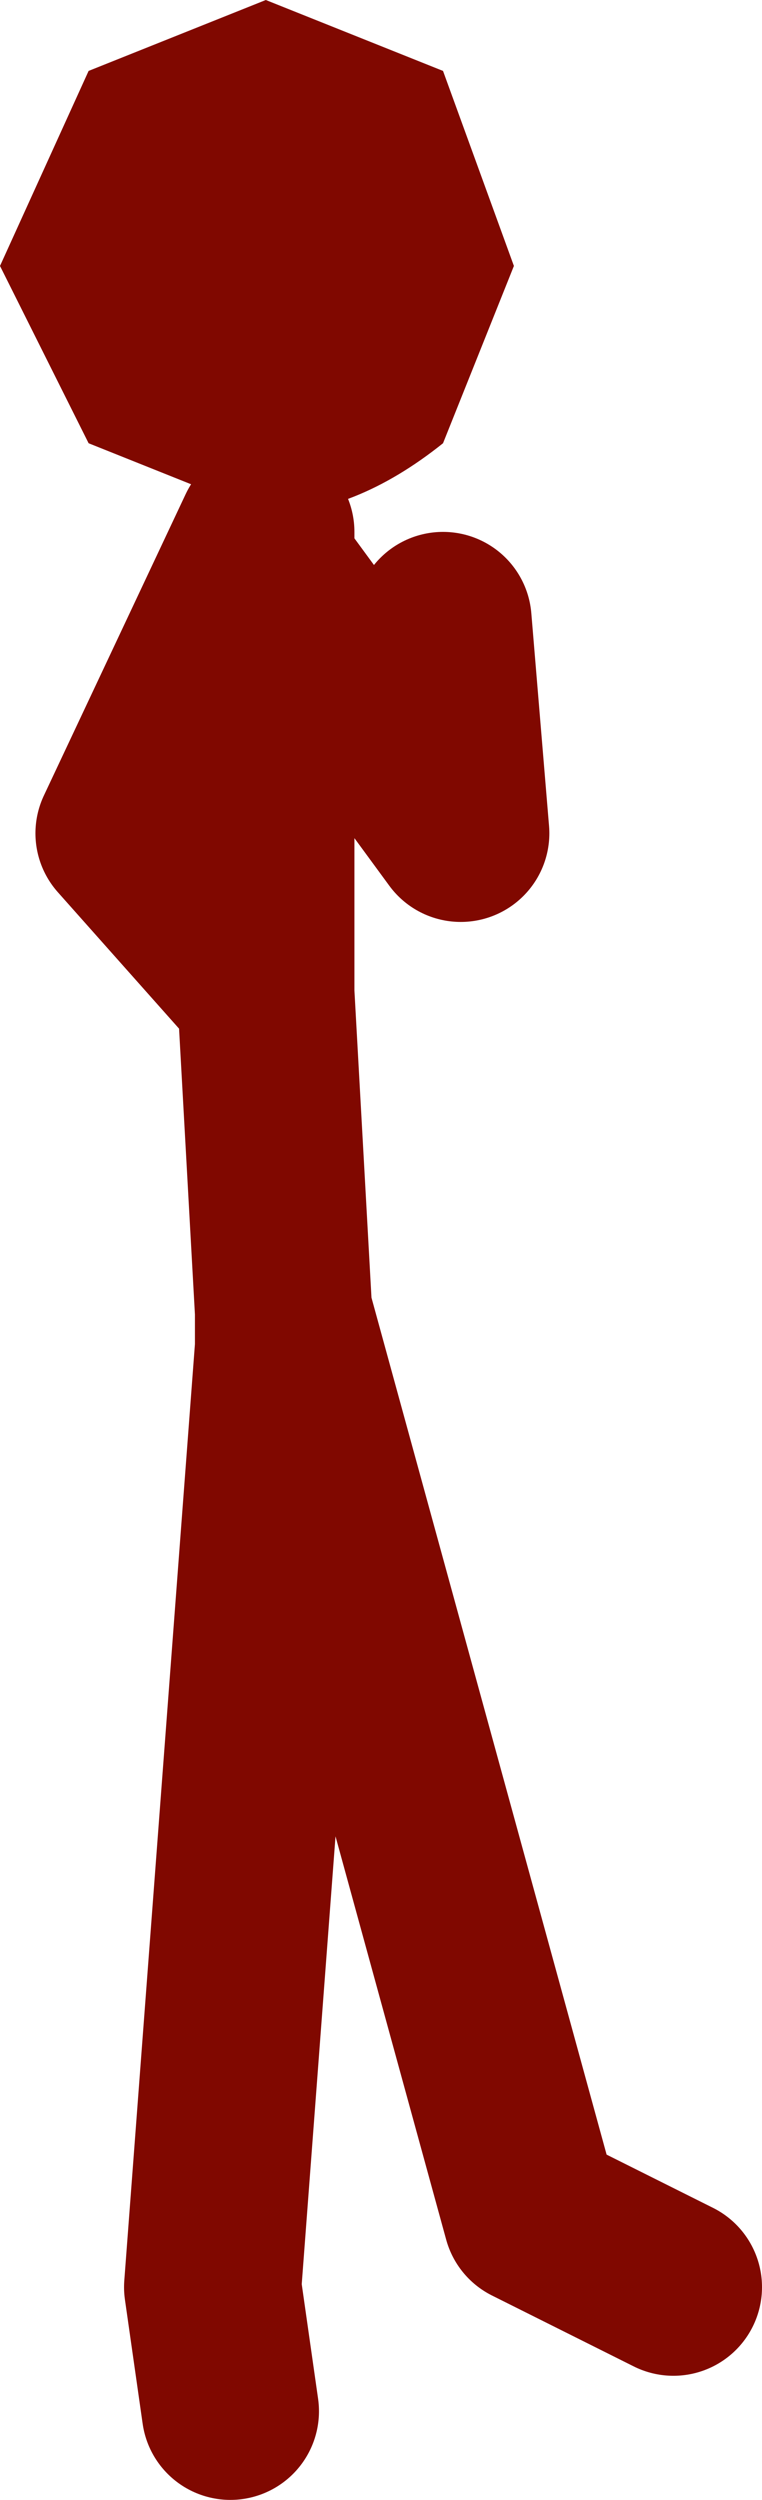
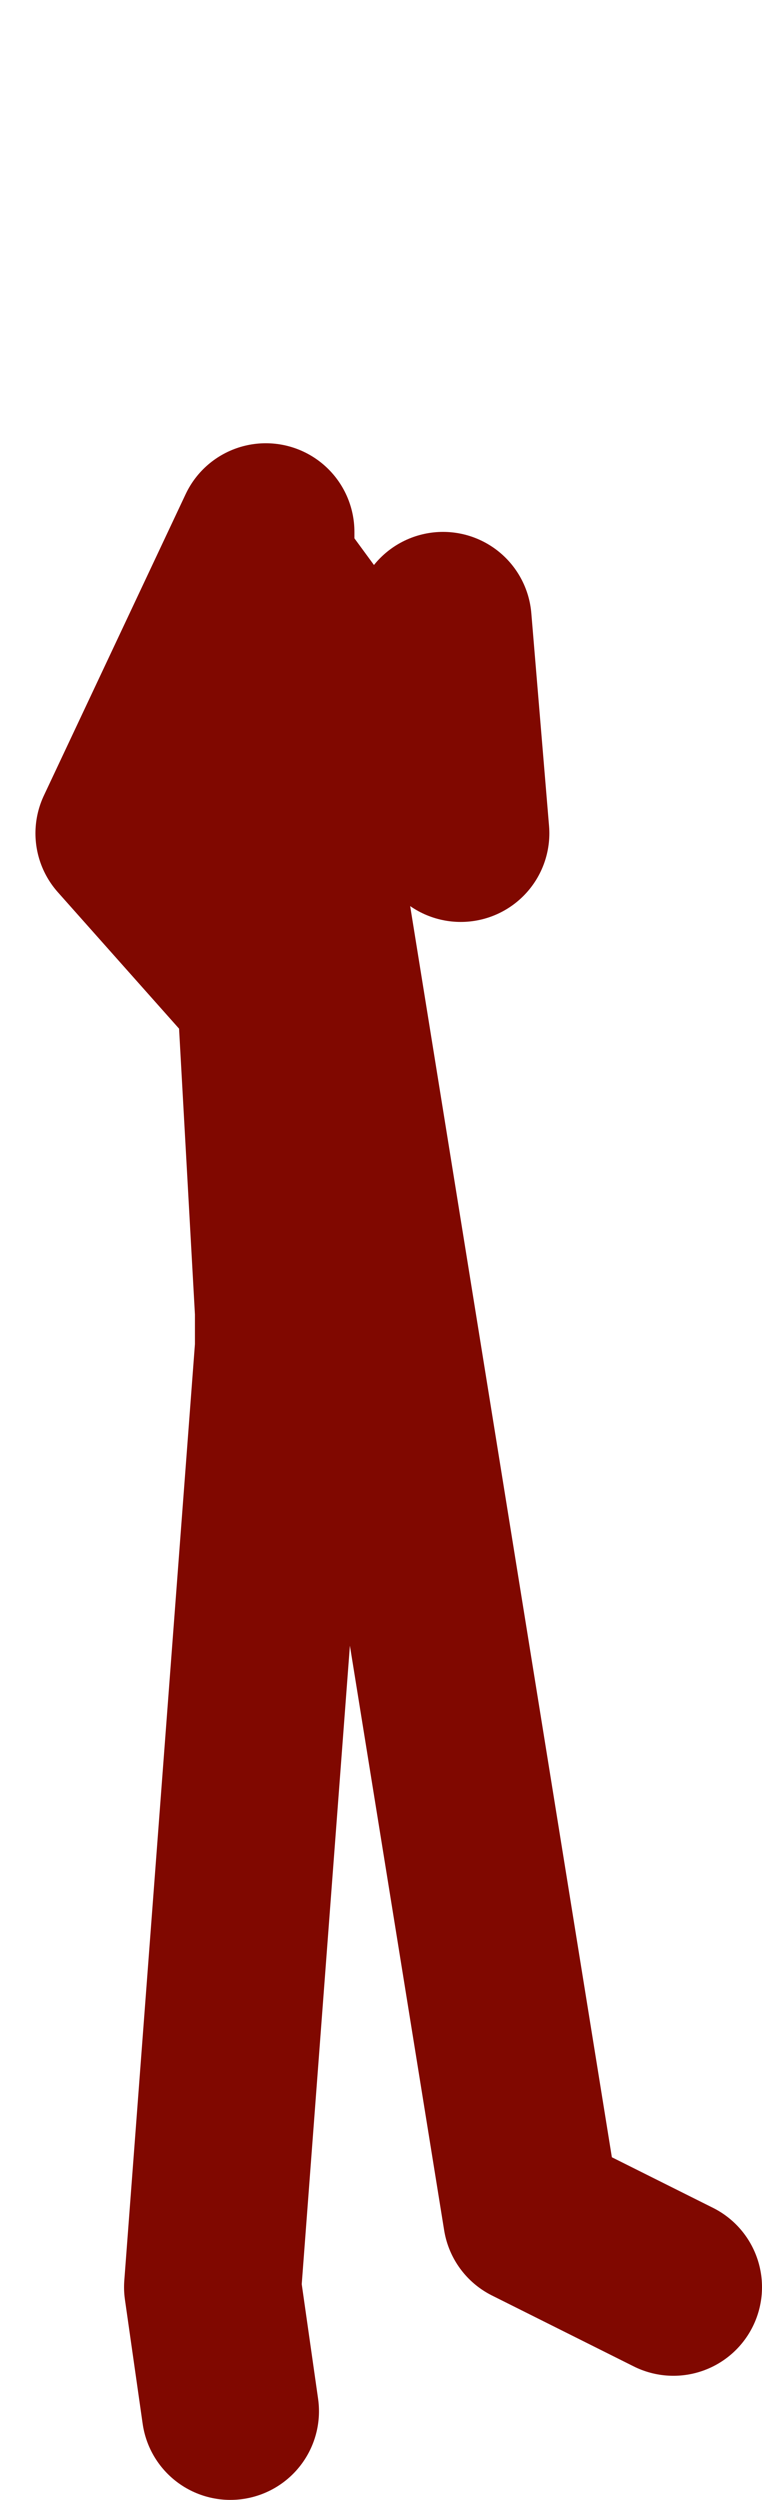
<svg xmlns="http://www.w3.org/2000/svg" height="7.05px" width="2.15px">
  <g transform="matrix(1.0, 0.0, 0.0, 1.0, 0.95, 3.4)">
-     <path d="M0.3 -3.2 L0.5 -2.65 0.3 -2.15 Q0.05 -1.95 -0.2 -1.95 L-0.7 -2.15 -0.95 -2.65 -0.7 -3.2 -0.2 -3.4 0.3 -3.2" fill="#800800" fill-rule="evenodd" stroke="none" />
-     <path d="M-0.3 3.4 L-0.35 3.05 -0.15 0.4 -0.15 0.3 -0.2 -0.6 -0.6 -1.05 -0.2 -1.9 -0.2 -1.8 0.35 -1.05 0.3 -1.65 M-0.2 -0.6 L-0.2 -1.8 M-0.15 0.3 L0.55 2.85 0.95 3.05" fill="none" stroke="#800800" stroke-linecap="round" stroke-linejoin="round" stroke-width="0.5" />
+     <path d="M-0.3 3.4 L-0.35 3.05 -0.15 0.4 -0.15 0.3 -0.2 -0.6 -0.6 -1.05 -0.2 -1.9 -0.2 -1.8 0.35 -1.05 0.3 -1.65 M-0.2 -0.6 L-0.2 -1.8 L0.55 2.85 0.95 3.05" fill="none" stroke="#800800" stroke-linecap="round" stroke-linejoin="round" stroke-width="0.5" />
  </g>
</svg>